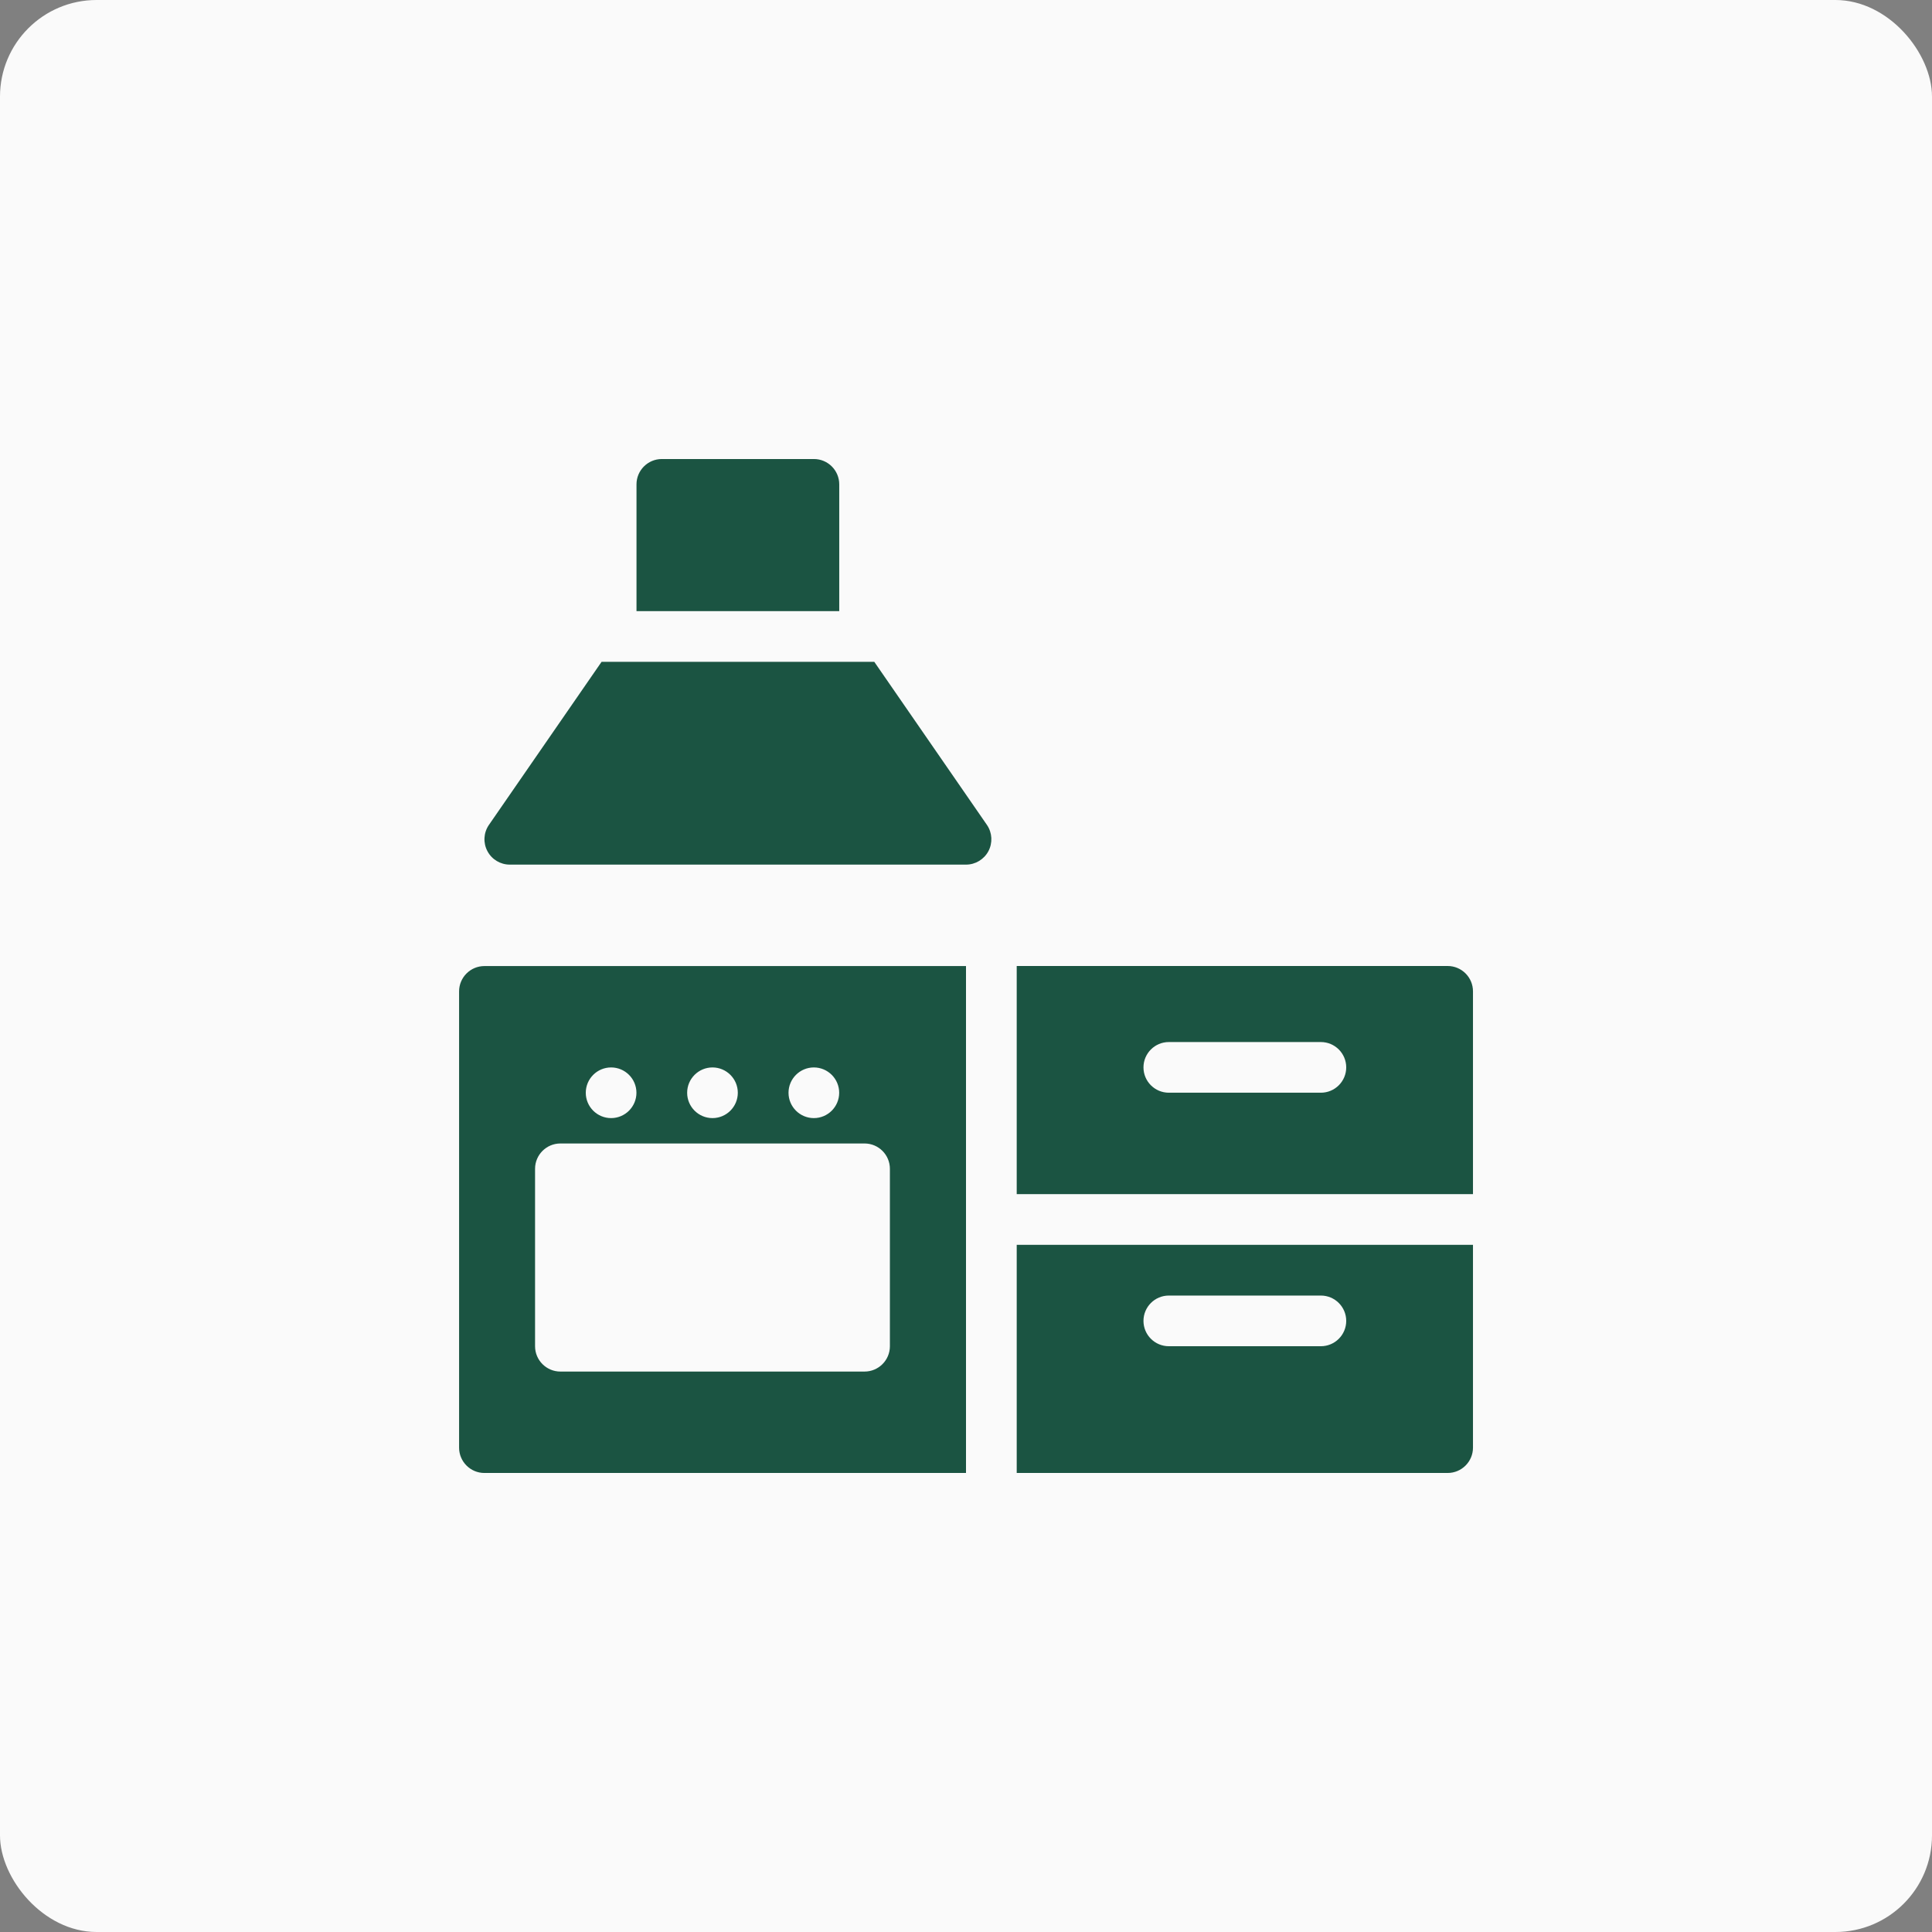
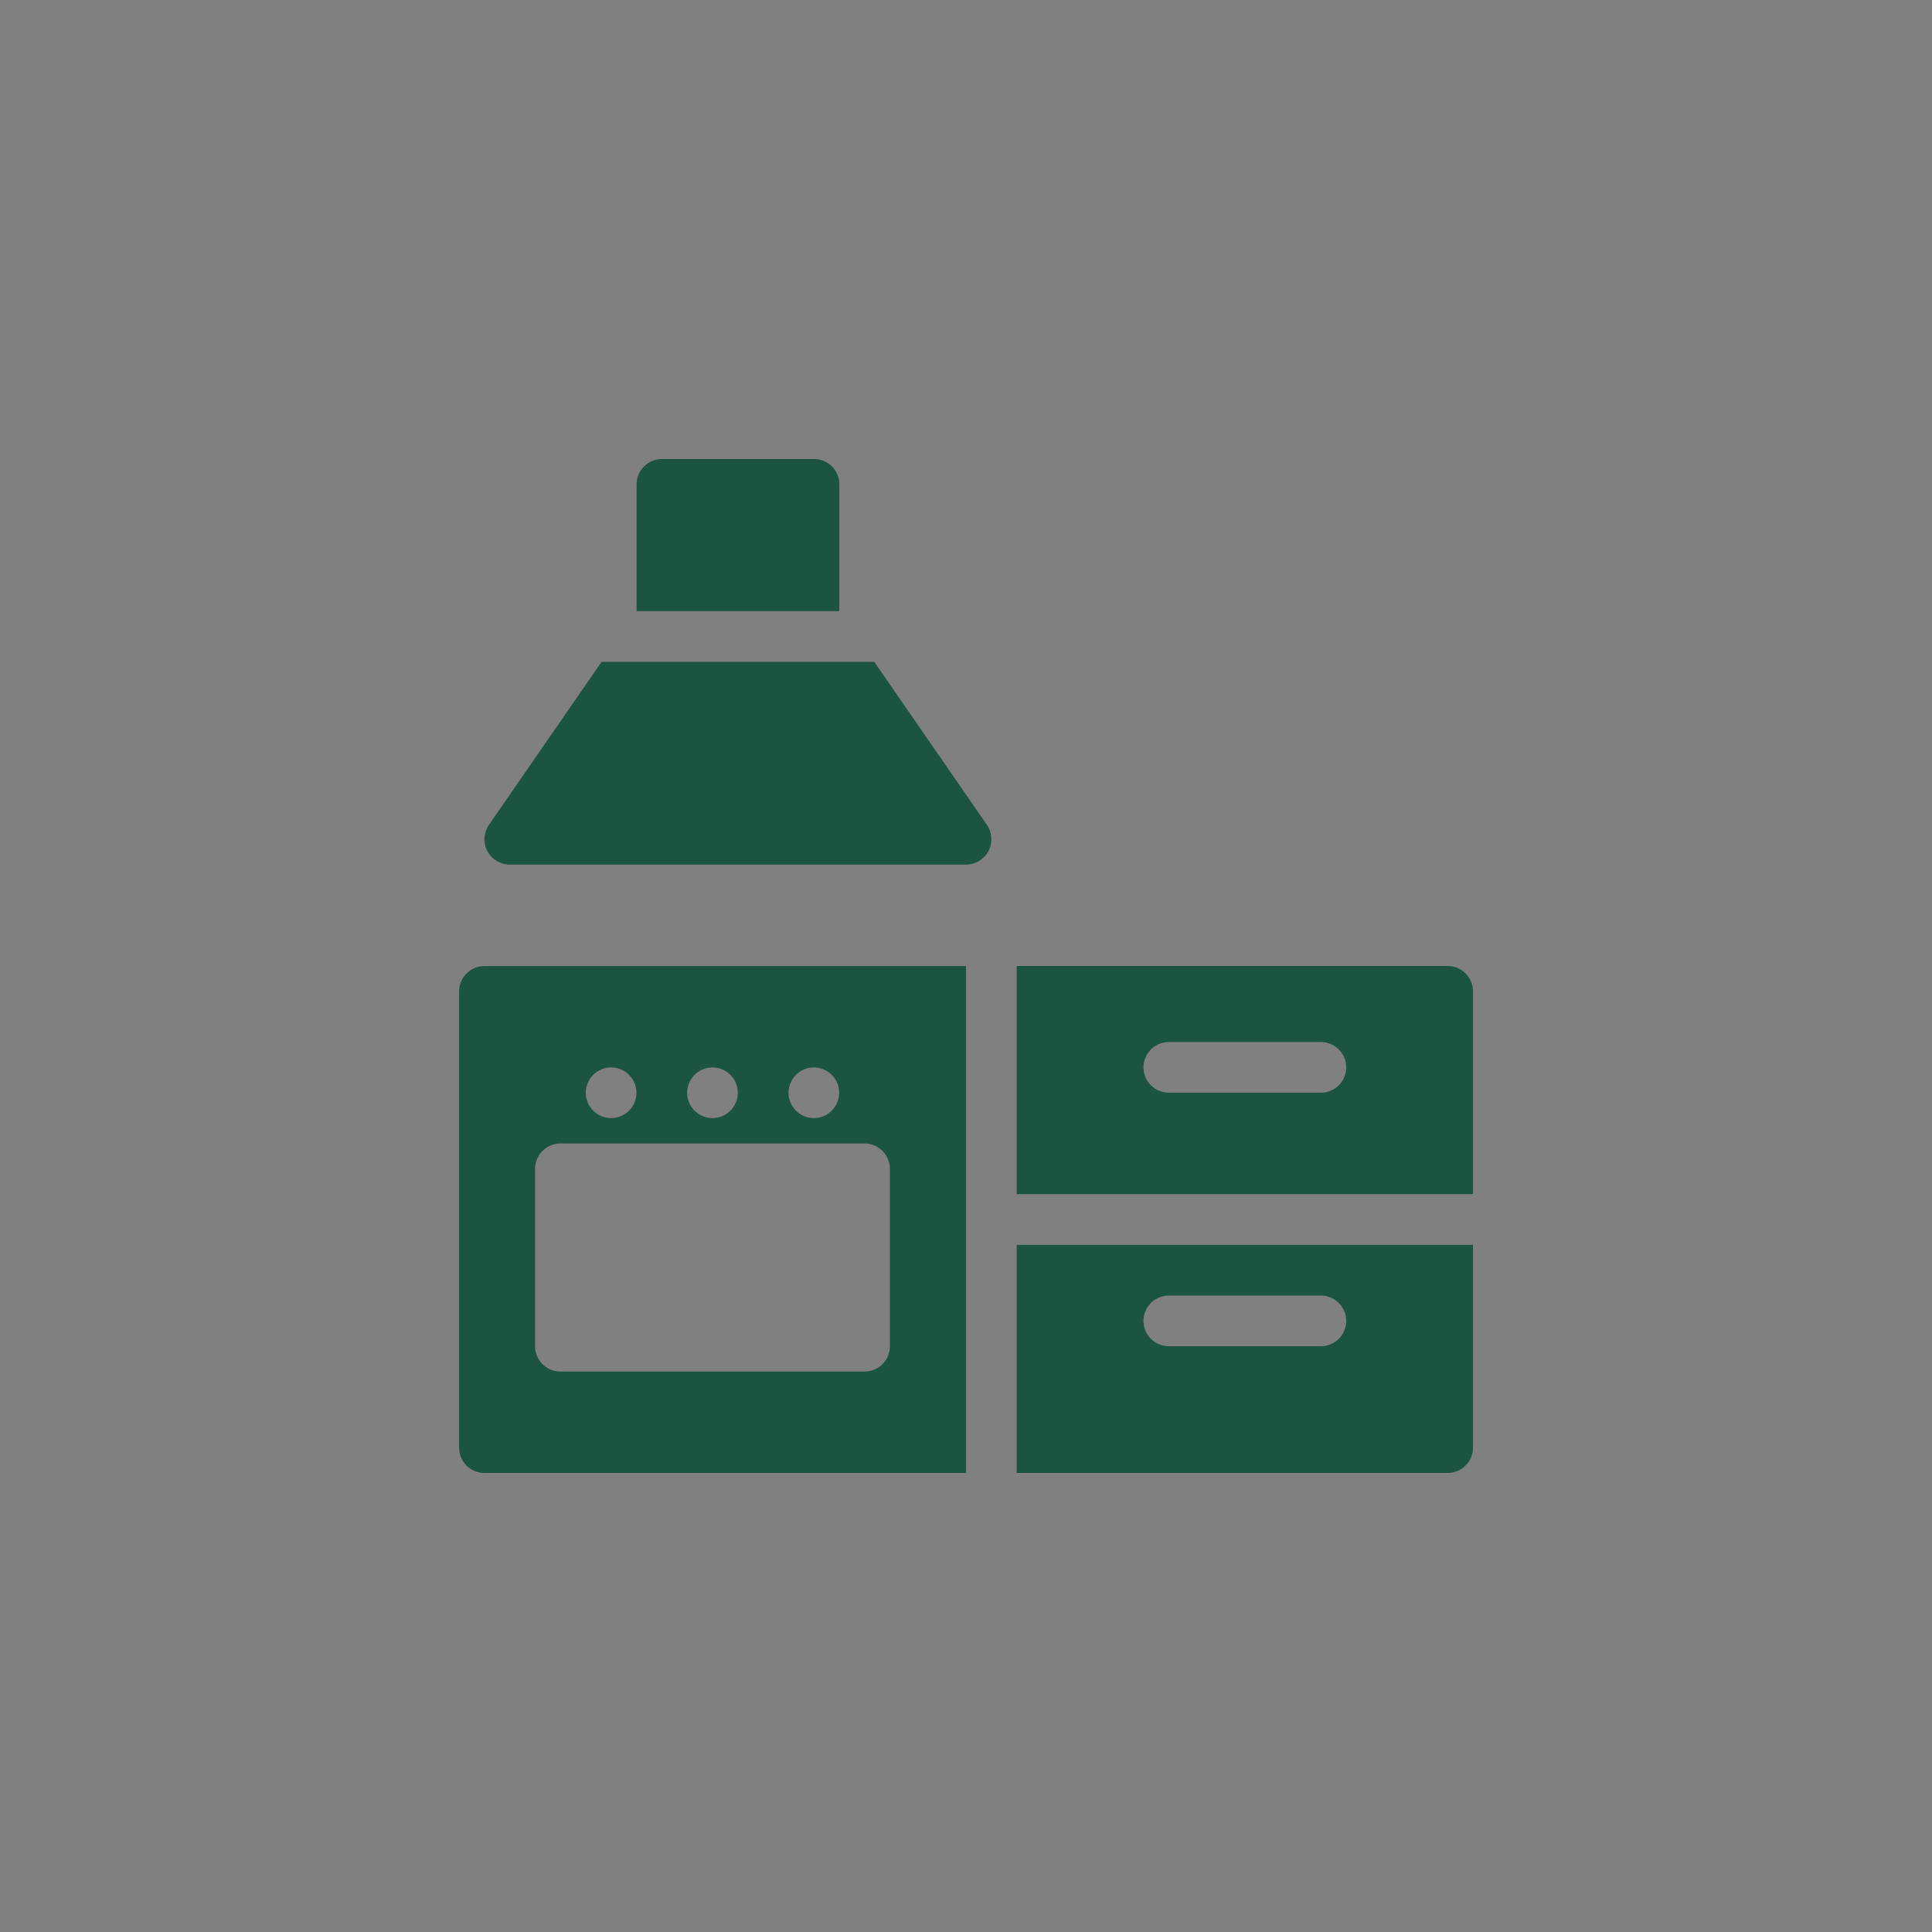
<svg xmlns="http://www.w3.org/2000/svg" width="1200pt" height="1200pt" version="1.1" viewBox="0 0 1200 1200">
  <rect x="0" y="0" width="1200" height="1200" fill="#808080" stroke="none" />
-   <path d="m60 0h1080c33.137 0 60 33.137 60 60v1080c0 33.137-26.863 60-60 60h-1080c-33.137 0-60-33.137-60-60v-1080c0-33.137 26.863-60 60-60z" fill="#fafafa" />
  <path d="m631.5 741.7v-141.7h267.66c8.68 0 15.734 7.055 15.734 15.734v125.96zm188.93-94.465h-94.465c-8.68 0-15.734 7.055-15.734 15.734s7.055 15.734 15.734 15.734h94.465c8.68 0 15.734-7.055 15.734-15.734s-7.055-15.734-15.734-15.734zm94.465 125.96v125.96c0 8.68-7.055 15.734-15.734 15.734h-267.66v-141.7zm-94.465 31.5h-94.465c-8.68 0-15.734 7.055-15.734 15.734 0 8.68 7.055 15.734 15.734 15.734h94.465c8.68 0 15.734-7.055 15.734-15.734 0-8.68-7.055-15.734-15.734-15.734zm-220.43 110.2h-299.12c-8.68 0-15.734-7.055-15.734-15.734v-283.39c0-8.68 7.055-15.734 15.734-15.734h299.12v314.89zm-220.43-251.89c-8.68 0-15.734 7.055-15.734 15.734s7.055 15.734 15.734 15.734 15.734-7.055 15.734-15.734-7.055-15.734-15.734-15.734zm62.965 0c-8.68 0-15.734 7.055-15.734 15.734s7.055 15.734 15.734 15.734c8.68 0 15.734-7.055 15.734-15.734s-7.055-15.734-15.734-15.734zm62.965 0c-8.68 0-15.734 7.055-15.734 15.734s7.055 15.734 15.734 15.734c8.68 0 15.734-7.055 15.734-15.734s-7.055-15.734-15.734-15.734zm-157.43 47.23c-8.68 0-15.734 7.055-15.734 15.734v110.2c0 8.68 7.055 15.734 15.734 15.734h188.93c8.68 0 15.734-7.055 15.734-15.734v-110.2c0-8.68-7.055-15.734-15.734-15.734z" fill="#1b5442" fill-rule="evenodd" />
-   <path d="m543.03 411.07 70.082 101.46c3.219 4.84 3.512 11.039 0.797 16.176-2.746 5.106-8.09 8.324-13.875 8.324h-283.39c-5.816 0-11.16-3.188-13.875-8.324-2.746-5.106-2.449-11.336 0.797-16.176l70.082-101.46h169.45zm-147.69-31.5v-78.73c0-8.68 7.055-15.734 15.734-15.734h94.465c8.68 0 15.734 7.055 15.734 15.734v78.73h-125.96z" fill="#1b5442" fill-rule="evenodd" />
+   <path d="m543.03 411.07 70.082 101.46c3.219 4.84 3.512 11.039 0.797 16.176-2.746 5.106-8.09 8.324-13.875 8.324h-283.39c-5.816 0-11.16-3.188-13.875-8.324-2.746-5.106-2.449-11.336 0.797-16.176l70.082-101.46h169.45m-147.69-31.5v-78.73c0-8.68 7.055-15.734 15.734-15.734h94.465c8.68 0 15.734 7.055 15.734 15.734v78.73h-125.96z" fill="#1b5442" fill-rule="evenodd" />
</svg>